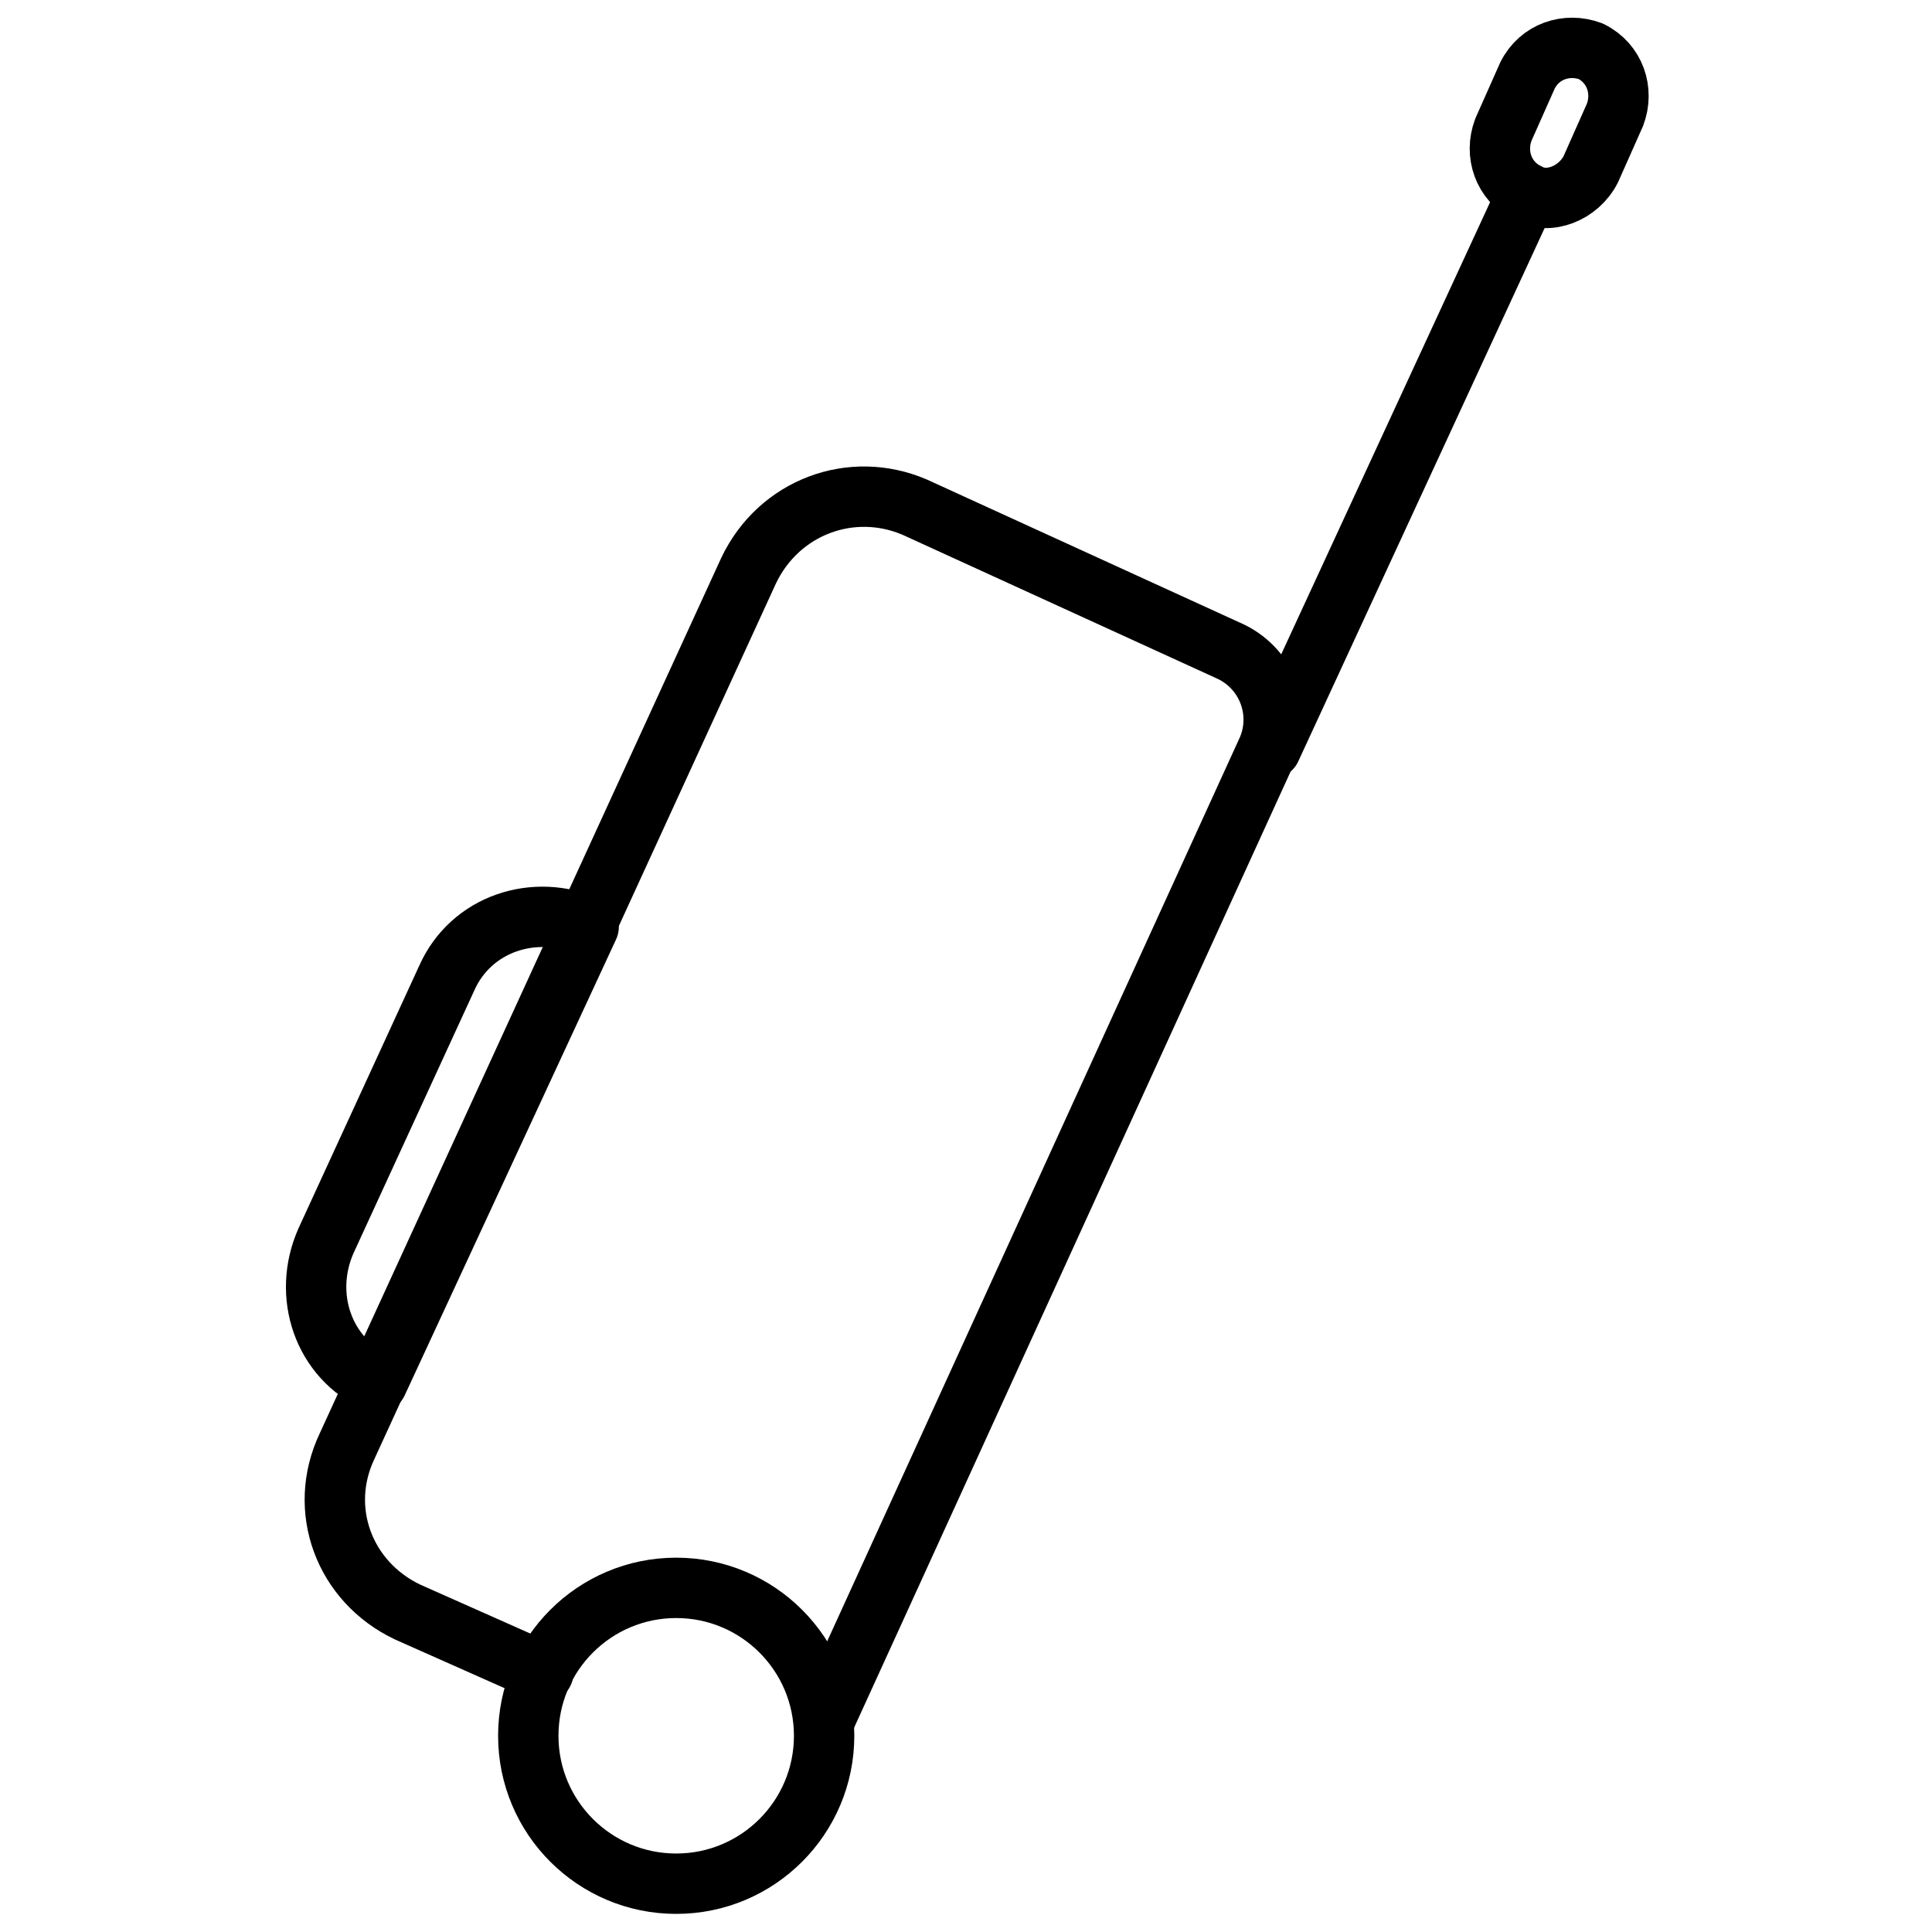
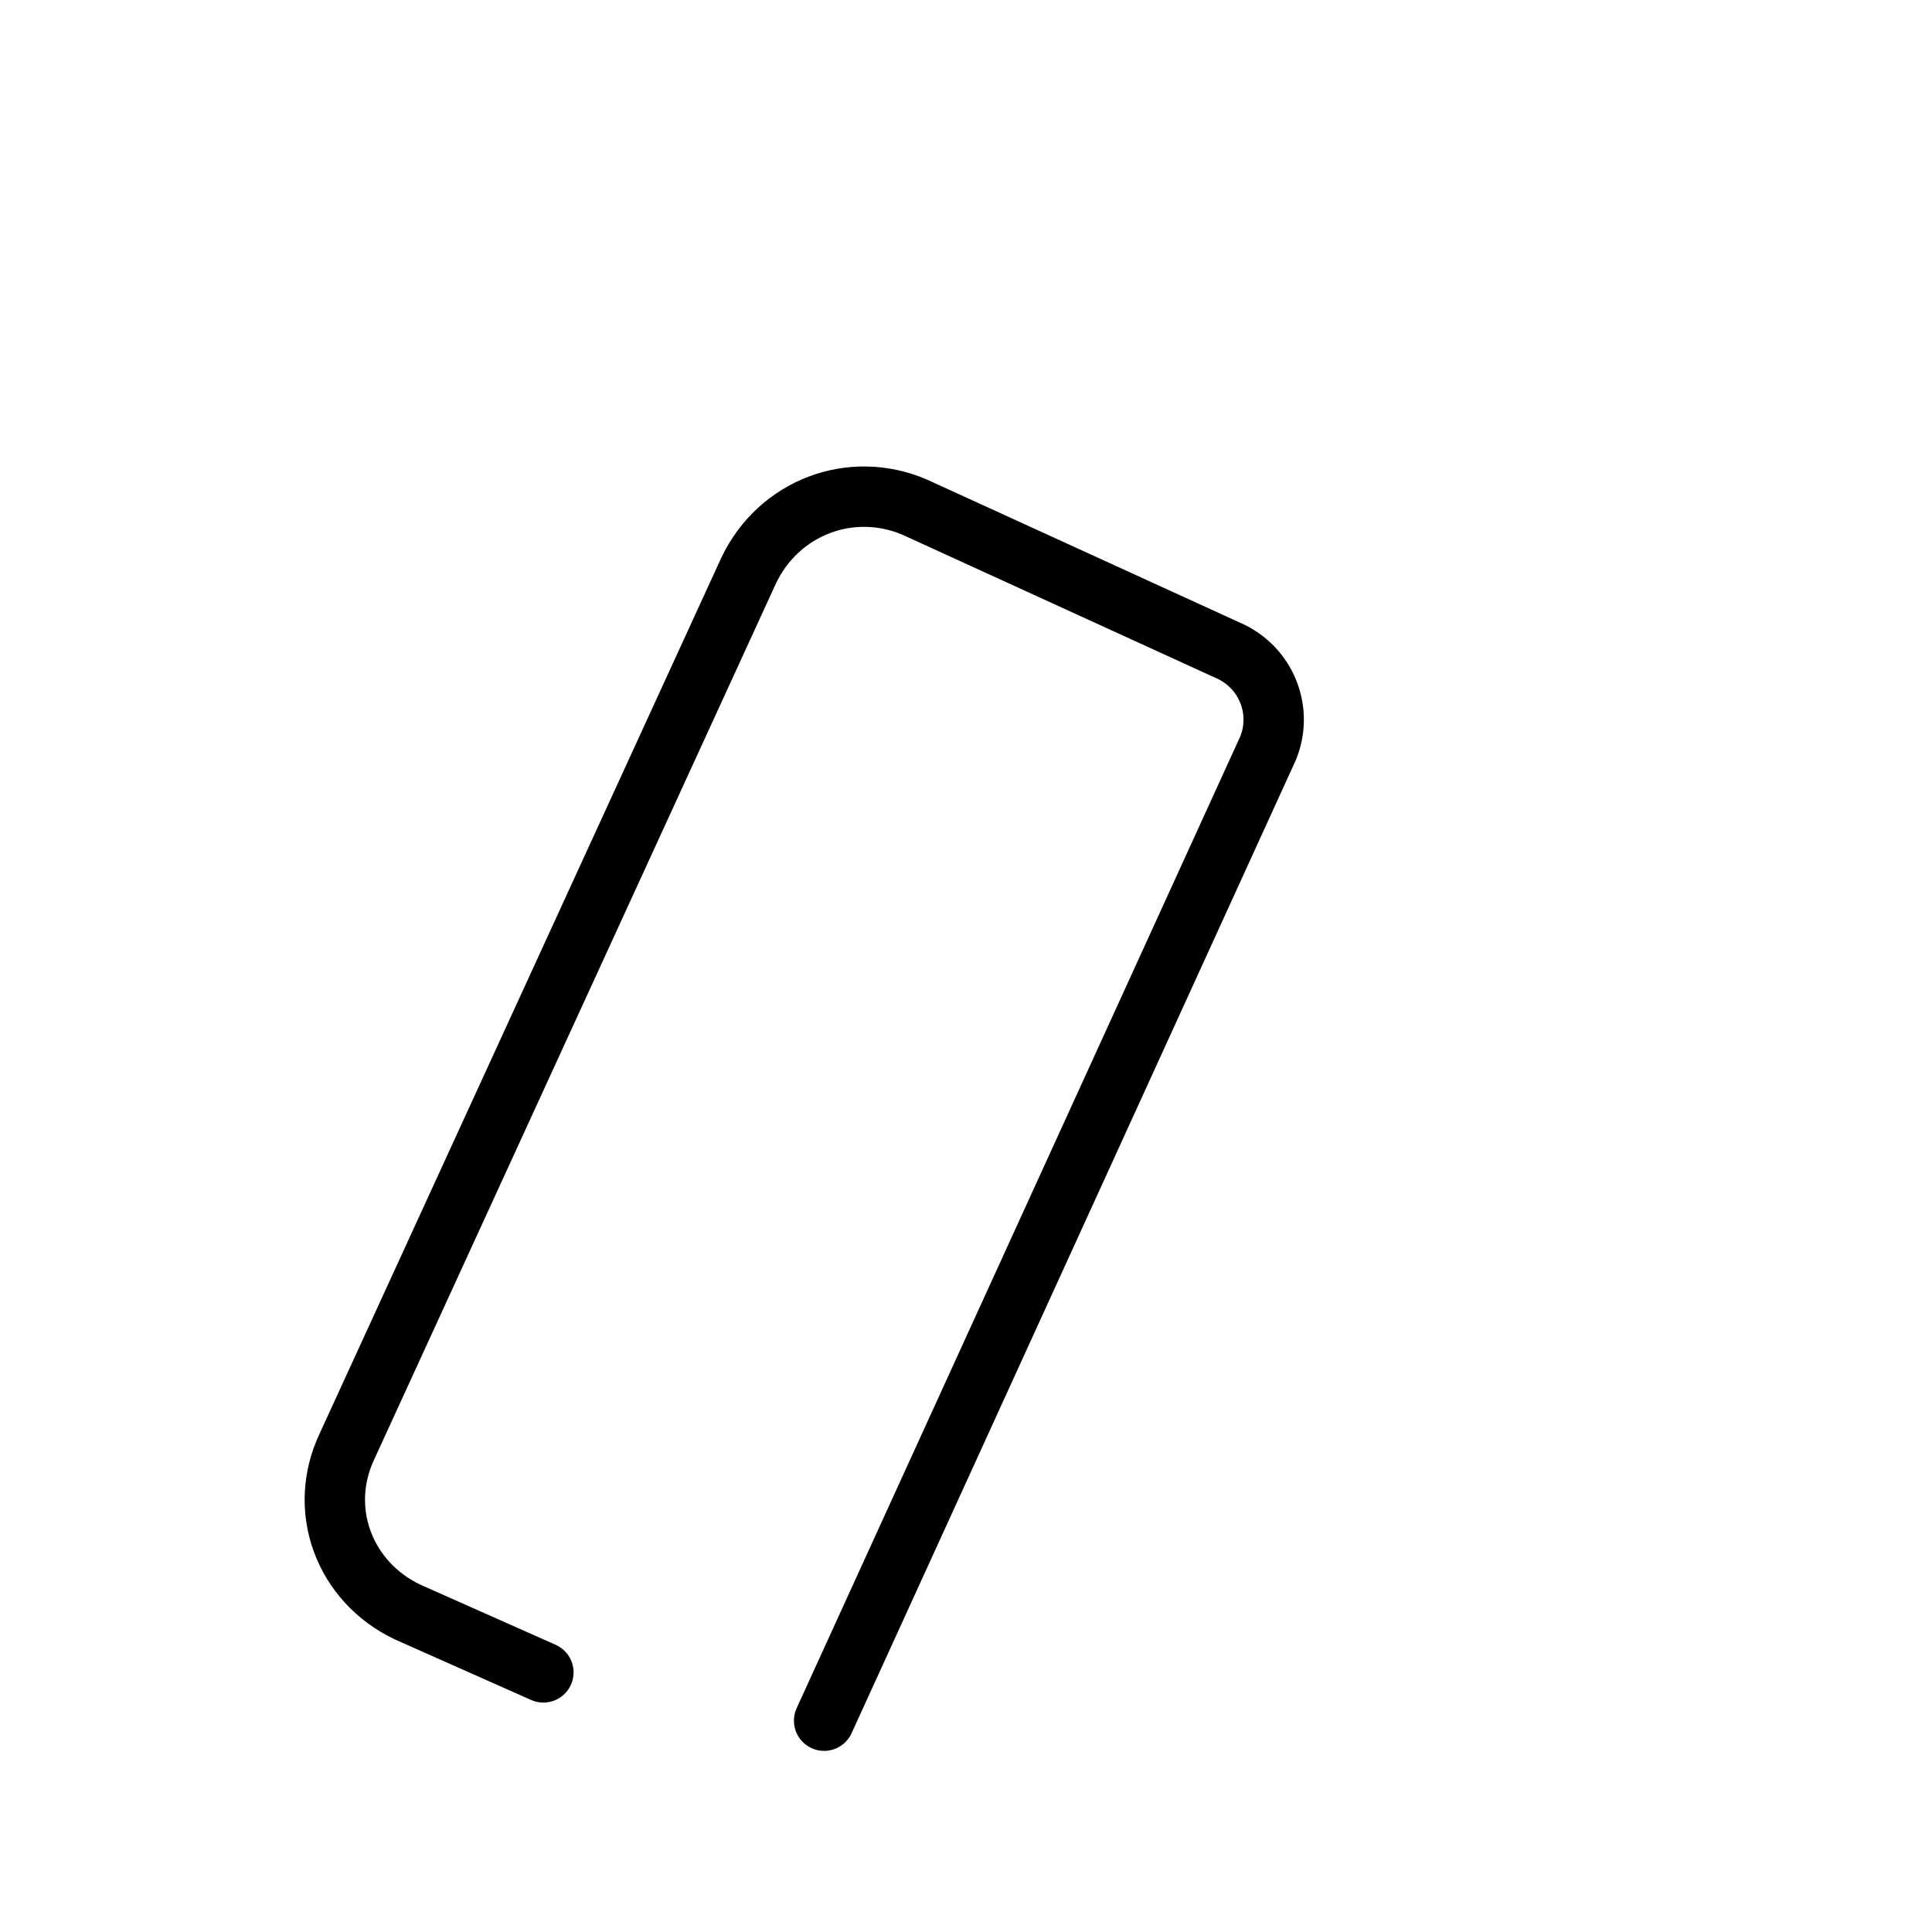
<svg xmlns="http://www.w3.org/2000/svg" xml:space="preserve" style="enable-background:new 0 0 64 64;" viewBox="0 0 64 64" y="0px" x="0px" id="Layer_1" version="1.0">
  <style type="text/css">
	.st0{fill:none;stroke:#000000;stroke-width:2;stroke-linecap:round;stroke-linejoin:round;stroke-miterlimit:10;}
</style>
  <g>
    <path d="M18,55.4l-4.5-2c-2.1-1-3-3.4-2-5.5l13.3-29c1-2.1,3.4-3,5.5-2.1l10.5,4.8c1.2,0.6,1.7,2,1.2,3.2L27.3,57" class="st0" />
-     <path d="M12.5,45.8L12.5,45.8c-1.8-0.8-2.5-2.9-1.7-4.7l4-8.7c0.8-1.8,2.9-2.5,4.7-1.7h0L12.5,45.8z" class="st0" />
-     <line y2="6.4" x2="50.6" y1="24.8" x1="42.1" class="st0" />
-     <path d="M50.6,6.4L50.6,6.4c-0.8-0.4-1.1-1.3-0.8-2.1l0.8-1.8c0.4-0.8,1.3-1.1,2.1-0.8v0c0.8,0.4,1.1,1.3,0.8,2.1   l-0.8,1.8C52.3,6.4,51.3,6.8,50.6,6.4z" class="st0" />
-     <circle r="4.9" cy="57.5" cx="22.4" class="st0" />
  </g>
</svg>